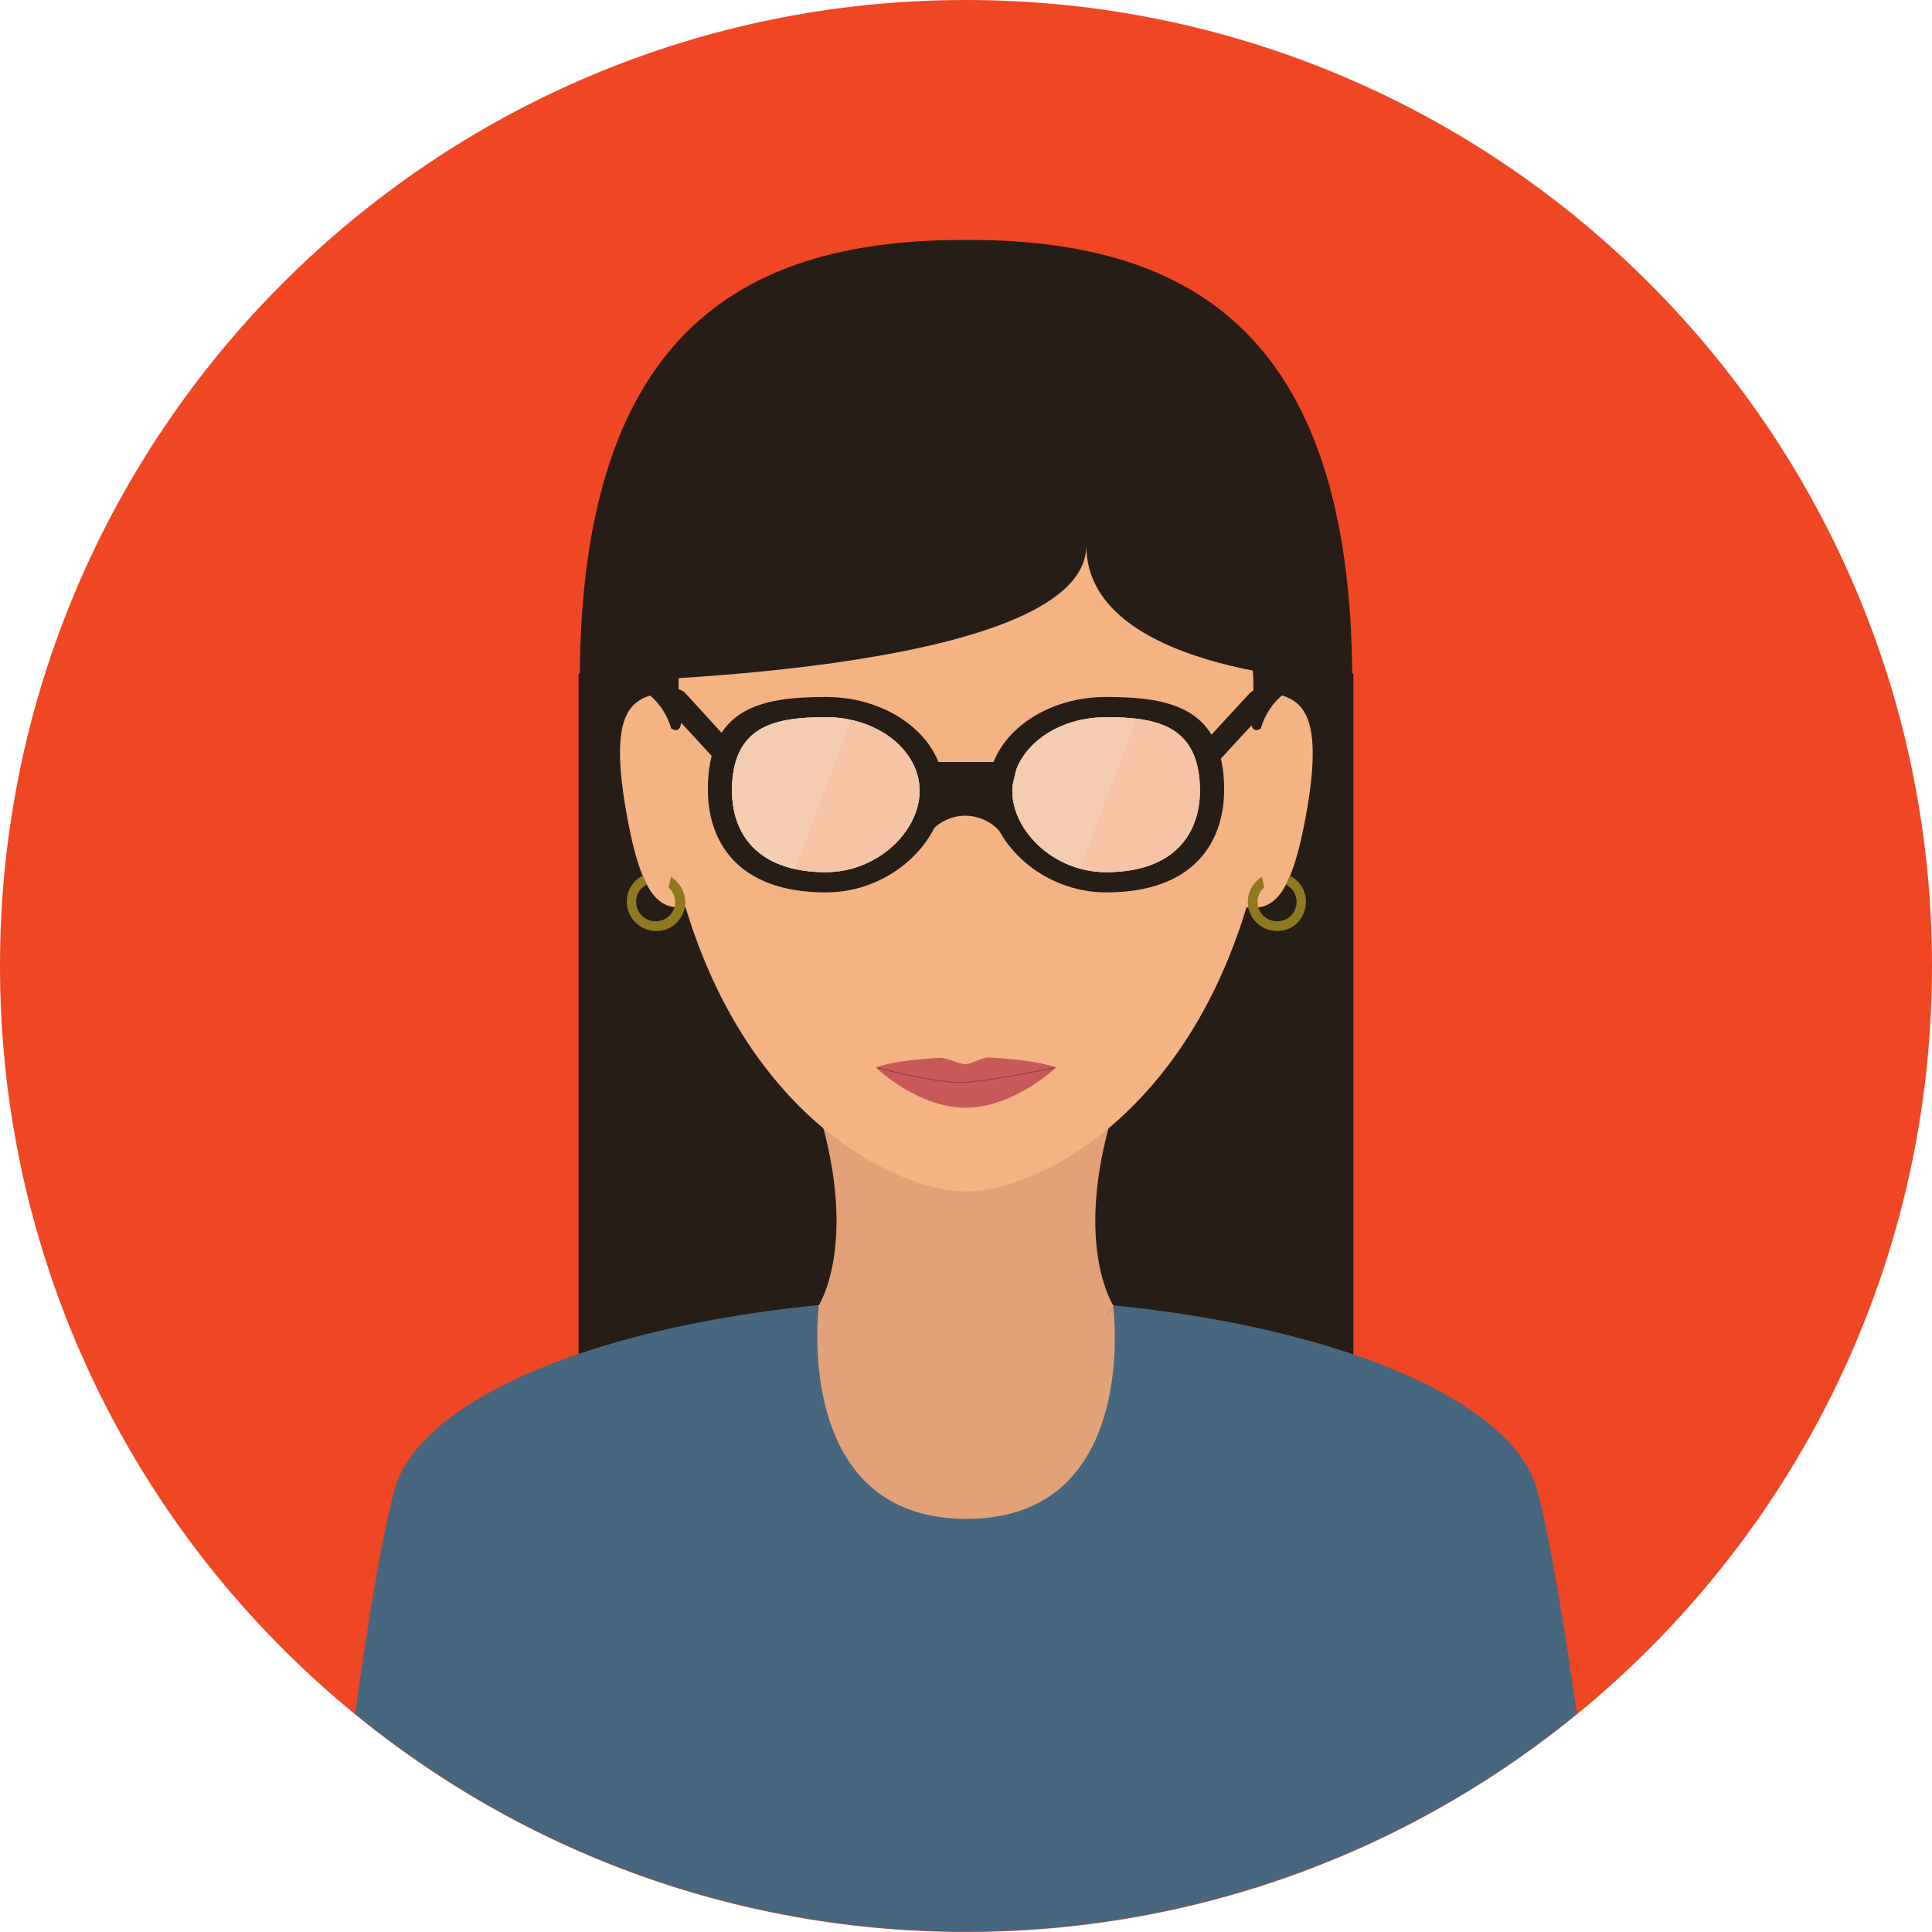
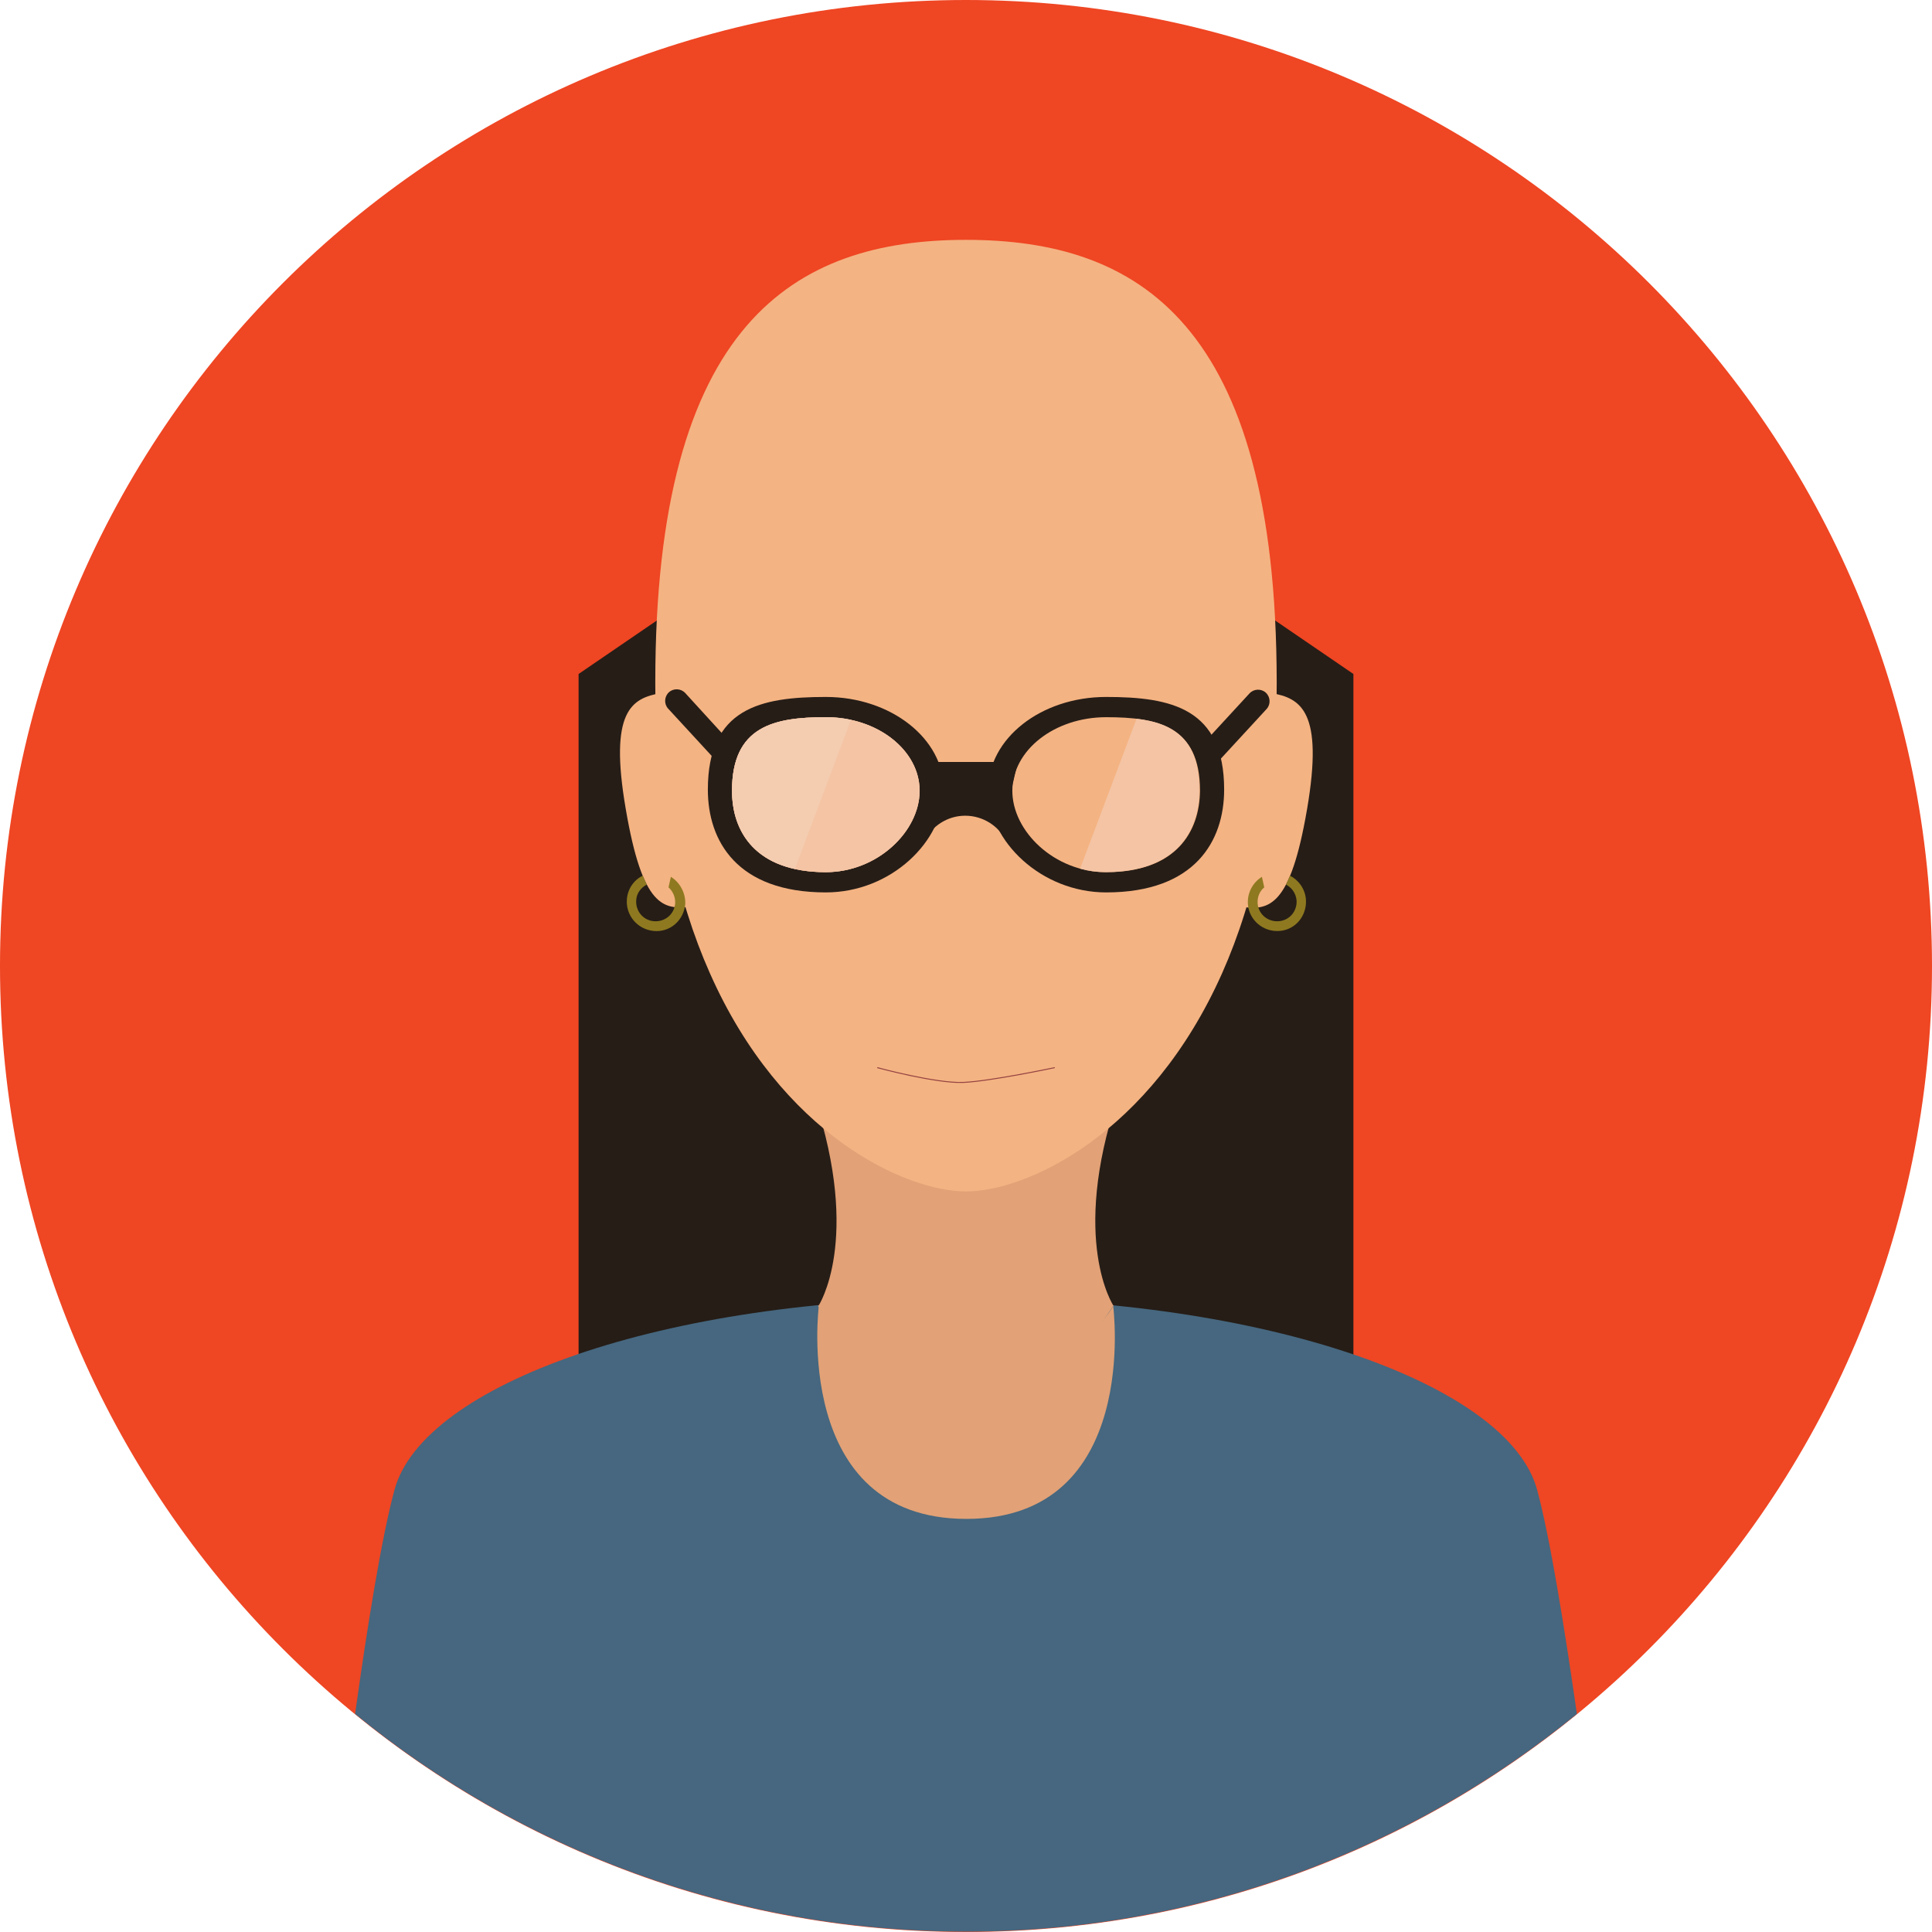
<svg xmlns="http://www.w3.org/2000/svg" id="Layer_1" viewBox="0 0 496.2 496.2">
  <style>.st1{fill:#261d17}.st3{fill:#e2a176}.st4{fill:#f4b382}.st8{fill:#f4c4a4}.st9{fill:#f4ccb0}</style>
  <path d="M248.1 0C111.1 0 0 111.1 0 248.1s111.1 248.1 248.1 248.1 248.1-111.1 248.1-248.1S385.1 0 248.1 0z" fill="#ef4623" />
  <path class="st1" d="M248.1 105.1l-99.5 68v235.1h199V173.1z" />
  <path d="M394.8 382.7c-7.3-27.3-69.9-49.3-147.1-49.3s-139.1 22.1-146.4 49.3c-3.3 12.2-7 35.2-10.1 57.5 42.7 34.9 97.4 55.9 156.9 55.9s114.1-21 156.9-55.9c-3.2-22.3-6.9-45.3-10.2-57.5z" fill="#46677f" />
  <path class="st3" d="M287 282.1h-77.8c12.1 36.6 1 53.3 1 53.3l26.9 6.1h22l26.9-6.1s-11.2-16.7 1-53.3z" />
  <path class="st4" d="M248.1 61.6c-44 0-79.8 21.2-79.8 113.6 0 31.3 5.6 55.8 14 74.7 18.4 41.6 50.3 56.1 65.8 56.1s47.3-14.5 65.8-56.1c8.4-18.9 14-43.4 14-74.7-.1-92.5-35.8-113.6-79.8-113.6z" />
  <path d="M542.8 284.7c-3-.4-10.4 2.5-10.4 2.5s-7.6-2.9-10.6-2.5c-4.8.7-11.9 9-11.9 10.3 0 0 10.1 5.3 22.5 5.3s22.5-5.3 22.5-5.3-7.2-9.5-12.1-10.3z" fill="#e24444" />
  <path d="M538.5 291.4c-2-.1-4.5 1.7-6.1 1.7-1.9 0-4.8-1.8-7-1.6-13.1.8-15.5 3.6-15.5 3.6s10.1 9.1 22.5 9.1 22.5-9.1 22.5-9.1-2.7-3-16.4-3.7z" fill="#d33d3d" />
  <path class="st3" d="M285.9 335.4s-8.9 17.3-38.1 17.3c-29.2 0-37.5-17.3-37.5-17.3s-7 54.7 37.9 54.7 37.7-54.7 37.7-54.7z" />
  <path class="st3" d="M247.8 317l-37.7 18.4s16.8 28.1 37.6 28.1 38.2-28.1 38.2-28.1L247.8 317z" />
-   <path class="st1" d="M248.1 61.6c-54.8 0-99.2 21.2-99.2 113.6 0 0 130.1-1.4 130.1-35.1 0 33.6 68.3 35.1 68.3 35.1 0-92.5-44.4-113.6-99.2-113.6z" />
  <path class="st4" d="M169.8 178c-7.6 1.3-13.4 4.6-9.1 29.7 4.3 25.2 9.6 26.3 17.3 25l-8.2-54.7zm156.7 0l-8.1 54.8c7.6 1.3 13 .1 17.3-25s-1.6-28.5-9.2-29.8z" />
-   <path class="st1" d="M174.7 181.4c-1-6.6.1-11.8.1-11.8l-15 5.6s9.3 1.2 12.6 11.9c0 0 3.7 2.7 2.3-5.7zm146.7-11.8s1.1 5.3.1 11.8c-1.3 8.4 2.3 5.7 2.3 5.7 3.3-10.7 12.6-11.9 12.6-11.9l-15-5.6z" />
  <path d="M335.4 231c-.2-2.7-1.9-5-4.1-6.1l-1 2.3c1.5.8 2.5 2.2 2.7 4 .2 2.8-1.8 5.2-4.6 5.4-2.8.2-5.2-1.8-5.4-4.6-.1-1.6.5-3.1 1.7-4.1l-.6-2.7c-2.3 1.4-3.8 4.1-3.6 7 .3 4.1 3.9 7.2 8.1 6.9s7.1-4 6.8-8.1zm-163.1-5.8l-.6 2.7c1.1 1 1.8 2.5 1.7 4.1-.2 2.8-2.6 4.8-5.4 4.6-2.8-.2-4.8-2.6-4.6-5.4.1-1.8 1.2-3.2 2.7-4l-1-2.3c-2.3 1.1-3.9 3.4-4.1 6.1-.3 4.1 2.7 7.7 6.9 8.1s7.7-2.7 8.1-6.9c.1-2.9-1.4-5.6-3.7-7z" fill="#8e7920" />
  <path class="st1" d="M212.1 179c-16.8 0-30.3 2.9-30.3 23.8 0 13.2 7.5 26.4 30.3 26.4 16.8 0 30.3-13.2 30.3-26.4 0-13.1-13.6-23.8-30.3-23.8zm0 45c-18.1 0-24.1-10.5-24.1-20.9 0-16.6 10.8-18.9 24.1-18.9s24.1 8.5 24.1 18.9-10.8 20.9-24.1 20.9z" />
  <path class="st8" d="M212.1 184.2c-13.3 0-24.1 2.3-24.1 18.9 0 10.4 6 20.9 24.1 20.9 13.3 0 24.1-10.5 24.1-20.9s-10.8-18.9-24.1-18.9z" />
  <path class="st9" d="M212.1 184.2c-13.3 0-24.1 2.3-24.1 18.9 0 8.8 4.2 17.5 16.2 20.1l14.4-38.3c-2-.5-4.2-.7-6.5-.7z" />
  <path class="st8" d="M218.6 184.9l-14.4 38.3c2.3.5 4.9.8 7.8.8 13.3 0 24.1-10.5 24.1-20.9 0-8.7-7.4-16-17.5-18.2z" />
  <path class="st1" d="M187.6 190.7L176 178c-1.1-1.2-3-1.3-4.2-.2-1.2 1.1-1.3 3-.2 4.2l11.7 12.7c.6.6 1.4 1 2.2 1 .7 0 1.5-.3 2-.8 1.2-1.1 1.2-3 .1-4.2zm137.5-12.8c-1.2-1.1-3.1-1-4.2.2l-11.7 12.7c-1.1 1.2-1 3.1.2 4.2.6.5 1.3.8 2 .8.8 0 1.6-.3 2.2-1l11.7-12.7c1.1-1.2 1-3.1-.2-4.2z" />
  <path class="st1" d="M284.1 179c-16.8 0-30.3 10.7-30.3 23.8 0 13.2 13.6 26.4 30.3 26.4 22.8 0 30.3-13.2 30.3-26.4 0-20.9-13.6-23.8-30.3-23.8zm0 45c-13.3 0-24.1-10.5-24.1-20.9s10.8-18.9 24.1-18.9 24.1 2.3 24.1 18.9c-.1 10.4-6 20.9-24.1 20.9z" />
-   <path class="st8" d="M284.1 184.2c-13.3 0-24.1 8.5-24.1 18.9s10.8 20.9 24.1 20.9c18.1 0 24.1-10.5 24.1-20.9-.1-16.6-10.8-18.9-24.1-18.9z" />
-   <path class="st9" d="M284.1 184.2c-2.3 0-4.5.3-6.6.7-10.1 2.2-17.5 9.5-17.5 18.2 0 8.6 7.4 17.3 17.4 20l14.5-38.5c-2.4-.3-5.1-.4-7.8-.4z" />
  <path class="st8" d="M291.9 184.6l-14.5 38.5c2.1.6 4.3.9 6.6.9 2.9 0 5.5-.3 7.8-.8 12-2.6 16.2-11.4 16.2-20.1.1-13.2-6.6-17.4-16.1-18.5z" />
  <path class="st1" d="M261.3 195.7h-26.4c-.2 0 4.8 10.4 5 10.4h18.9c.2 0 2.7-10.4 2.5-10.4z" />
  <path class="st1" d="M257.1 206.2c-2.6-1.8-5.8-3.7-9.2-3.7-2.6 0-5 1.4-7.2 2.5-3.4 1.7-3.4 11.2-3.4 11.2 2-4.1 6.1-6.7 10.6-6.7s8.7 2.6 10.6 6.7c.1 0 1.2-8.2-1.4-10z" />
-   <path d="M254.1 271.6c-2-.1-4.5 1.7-6.1 1.7-1.9 0-4.8-1.8-7-1.6-13.1.8-16 2.5-16 2.5s10.6 10.3 23 10.3 23.2-10.3 23.2-10.3-3.4-1.8-17.1-2.6z" fill="#c95959" />
  <path d="M225.3 274.2s15.1 4.1 22.1 3.8 23.5-3.8 23.5-3.8" fill="none" stroke="#934242" stroke-width=".25" stroke-miterlimit="10" />
</svg>